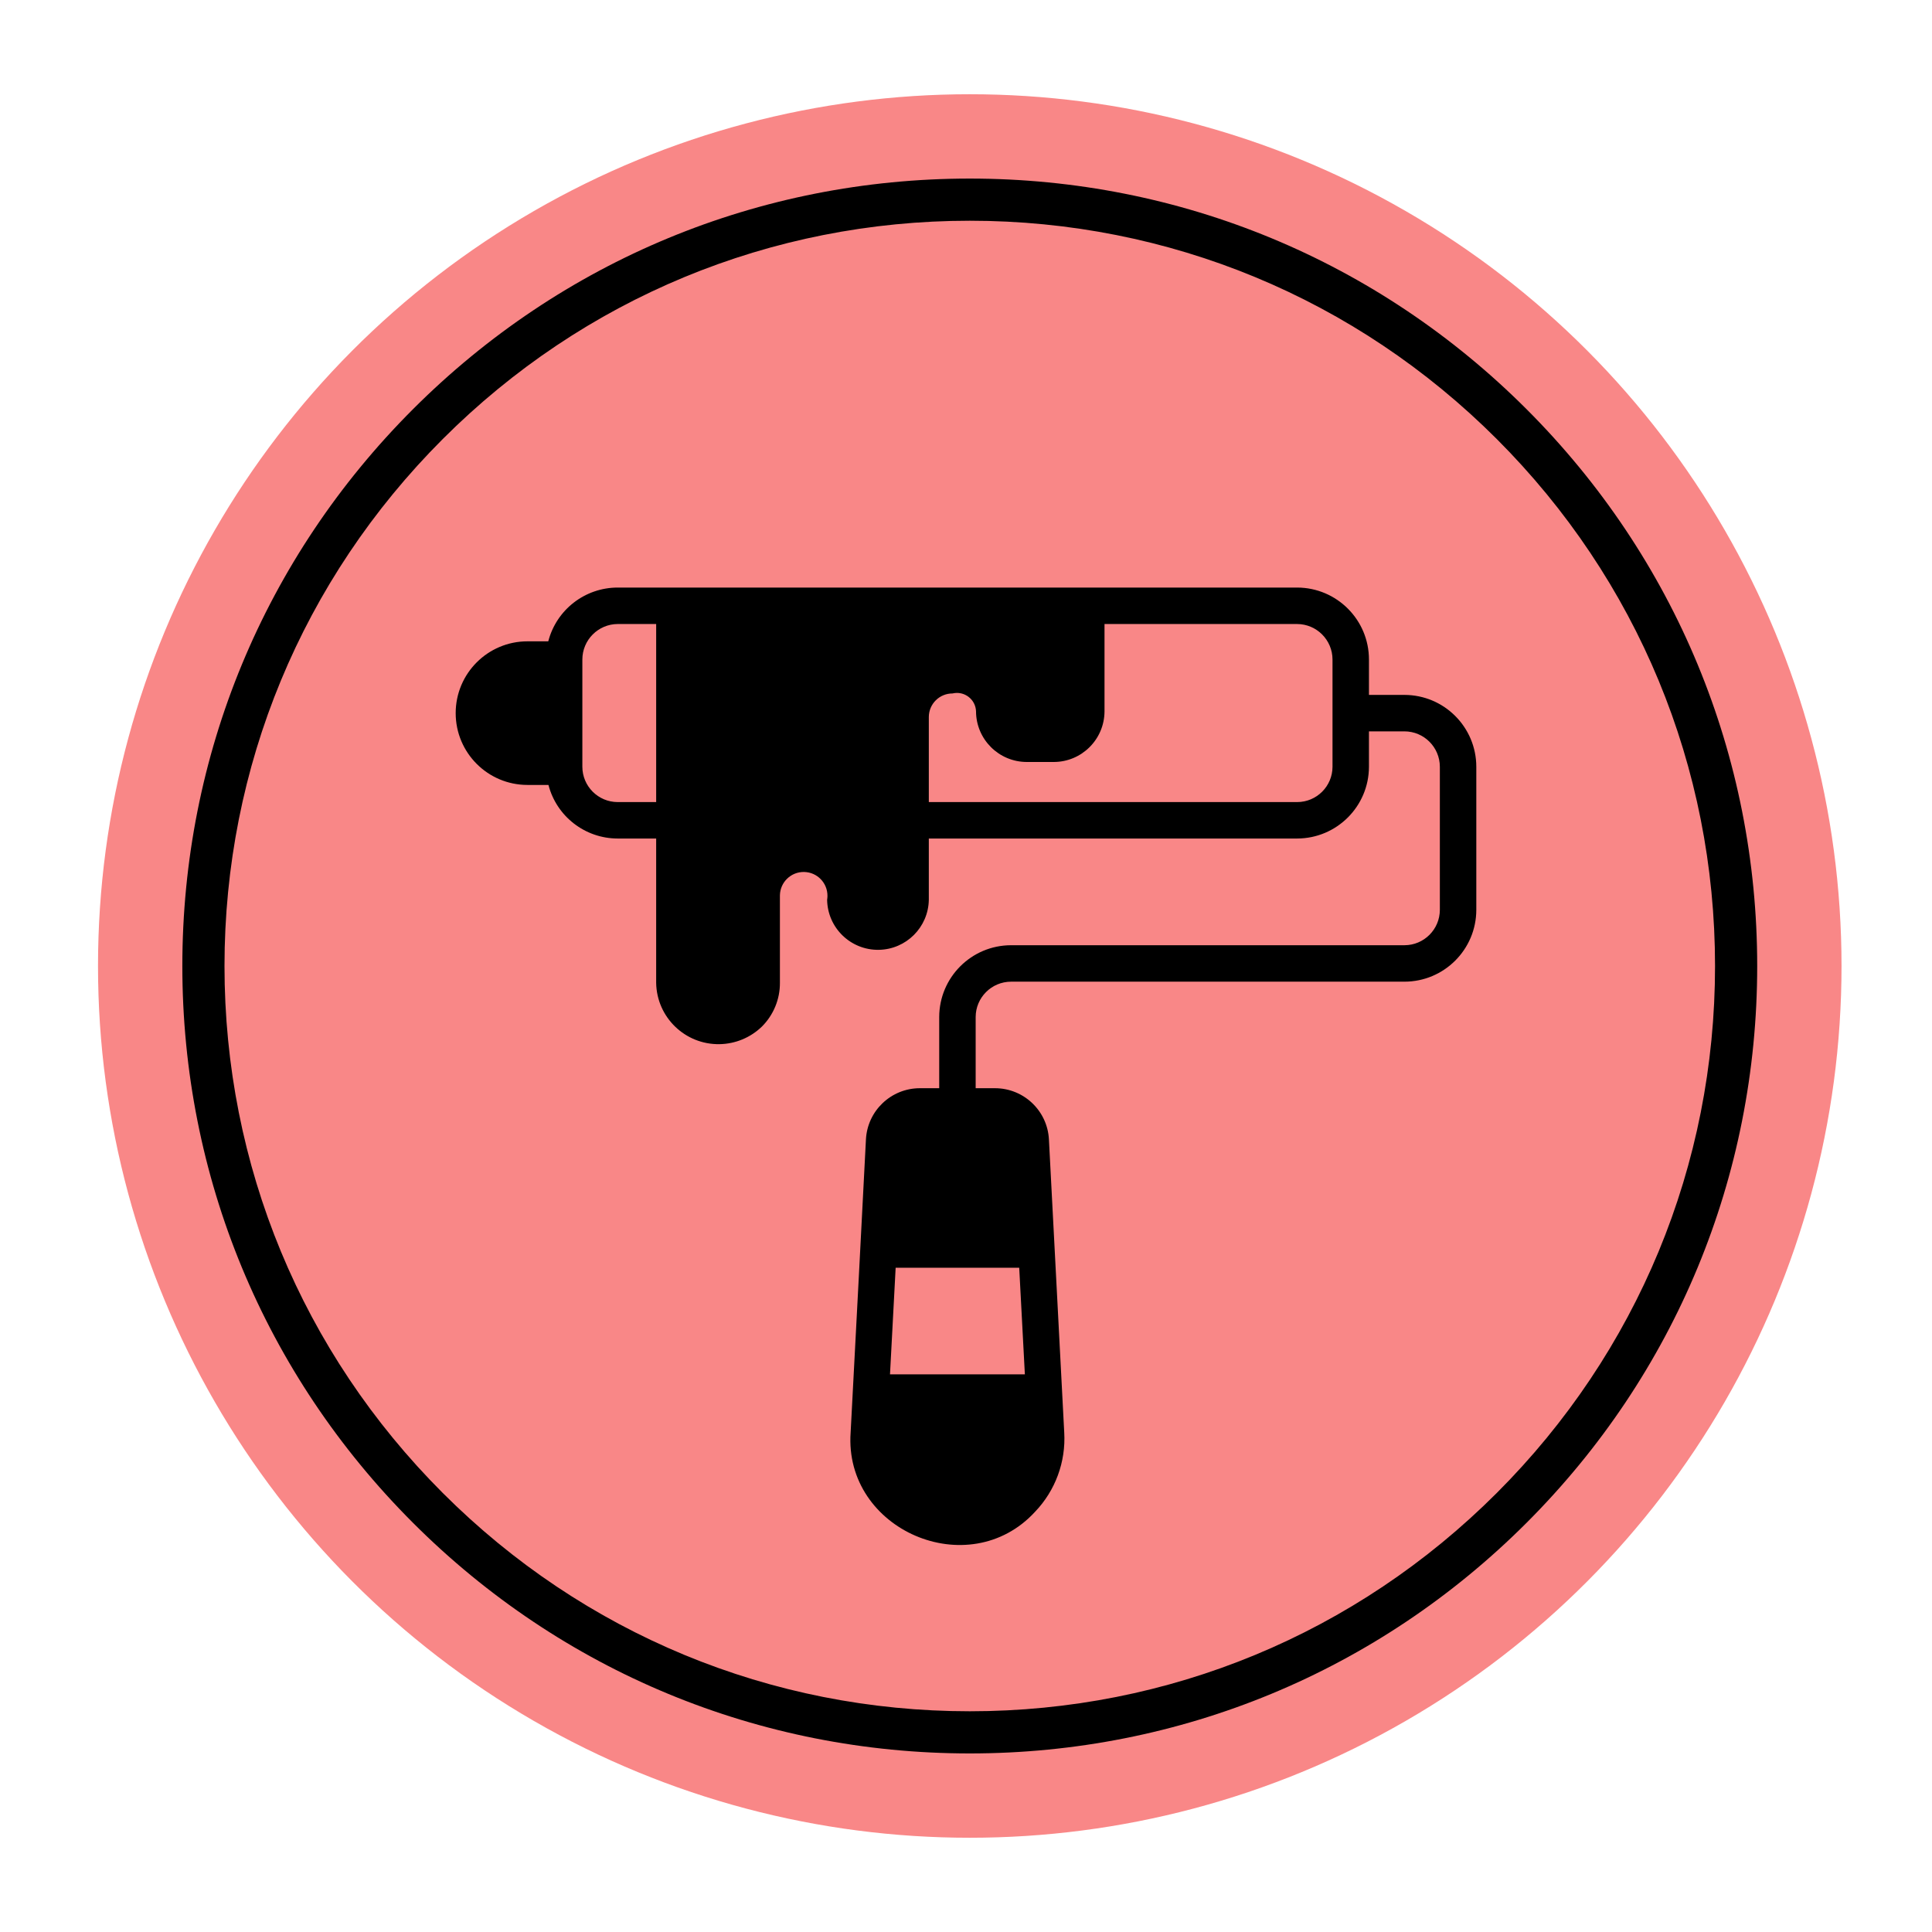
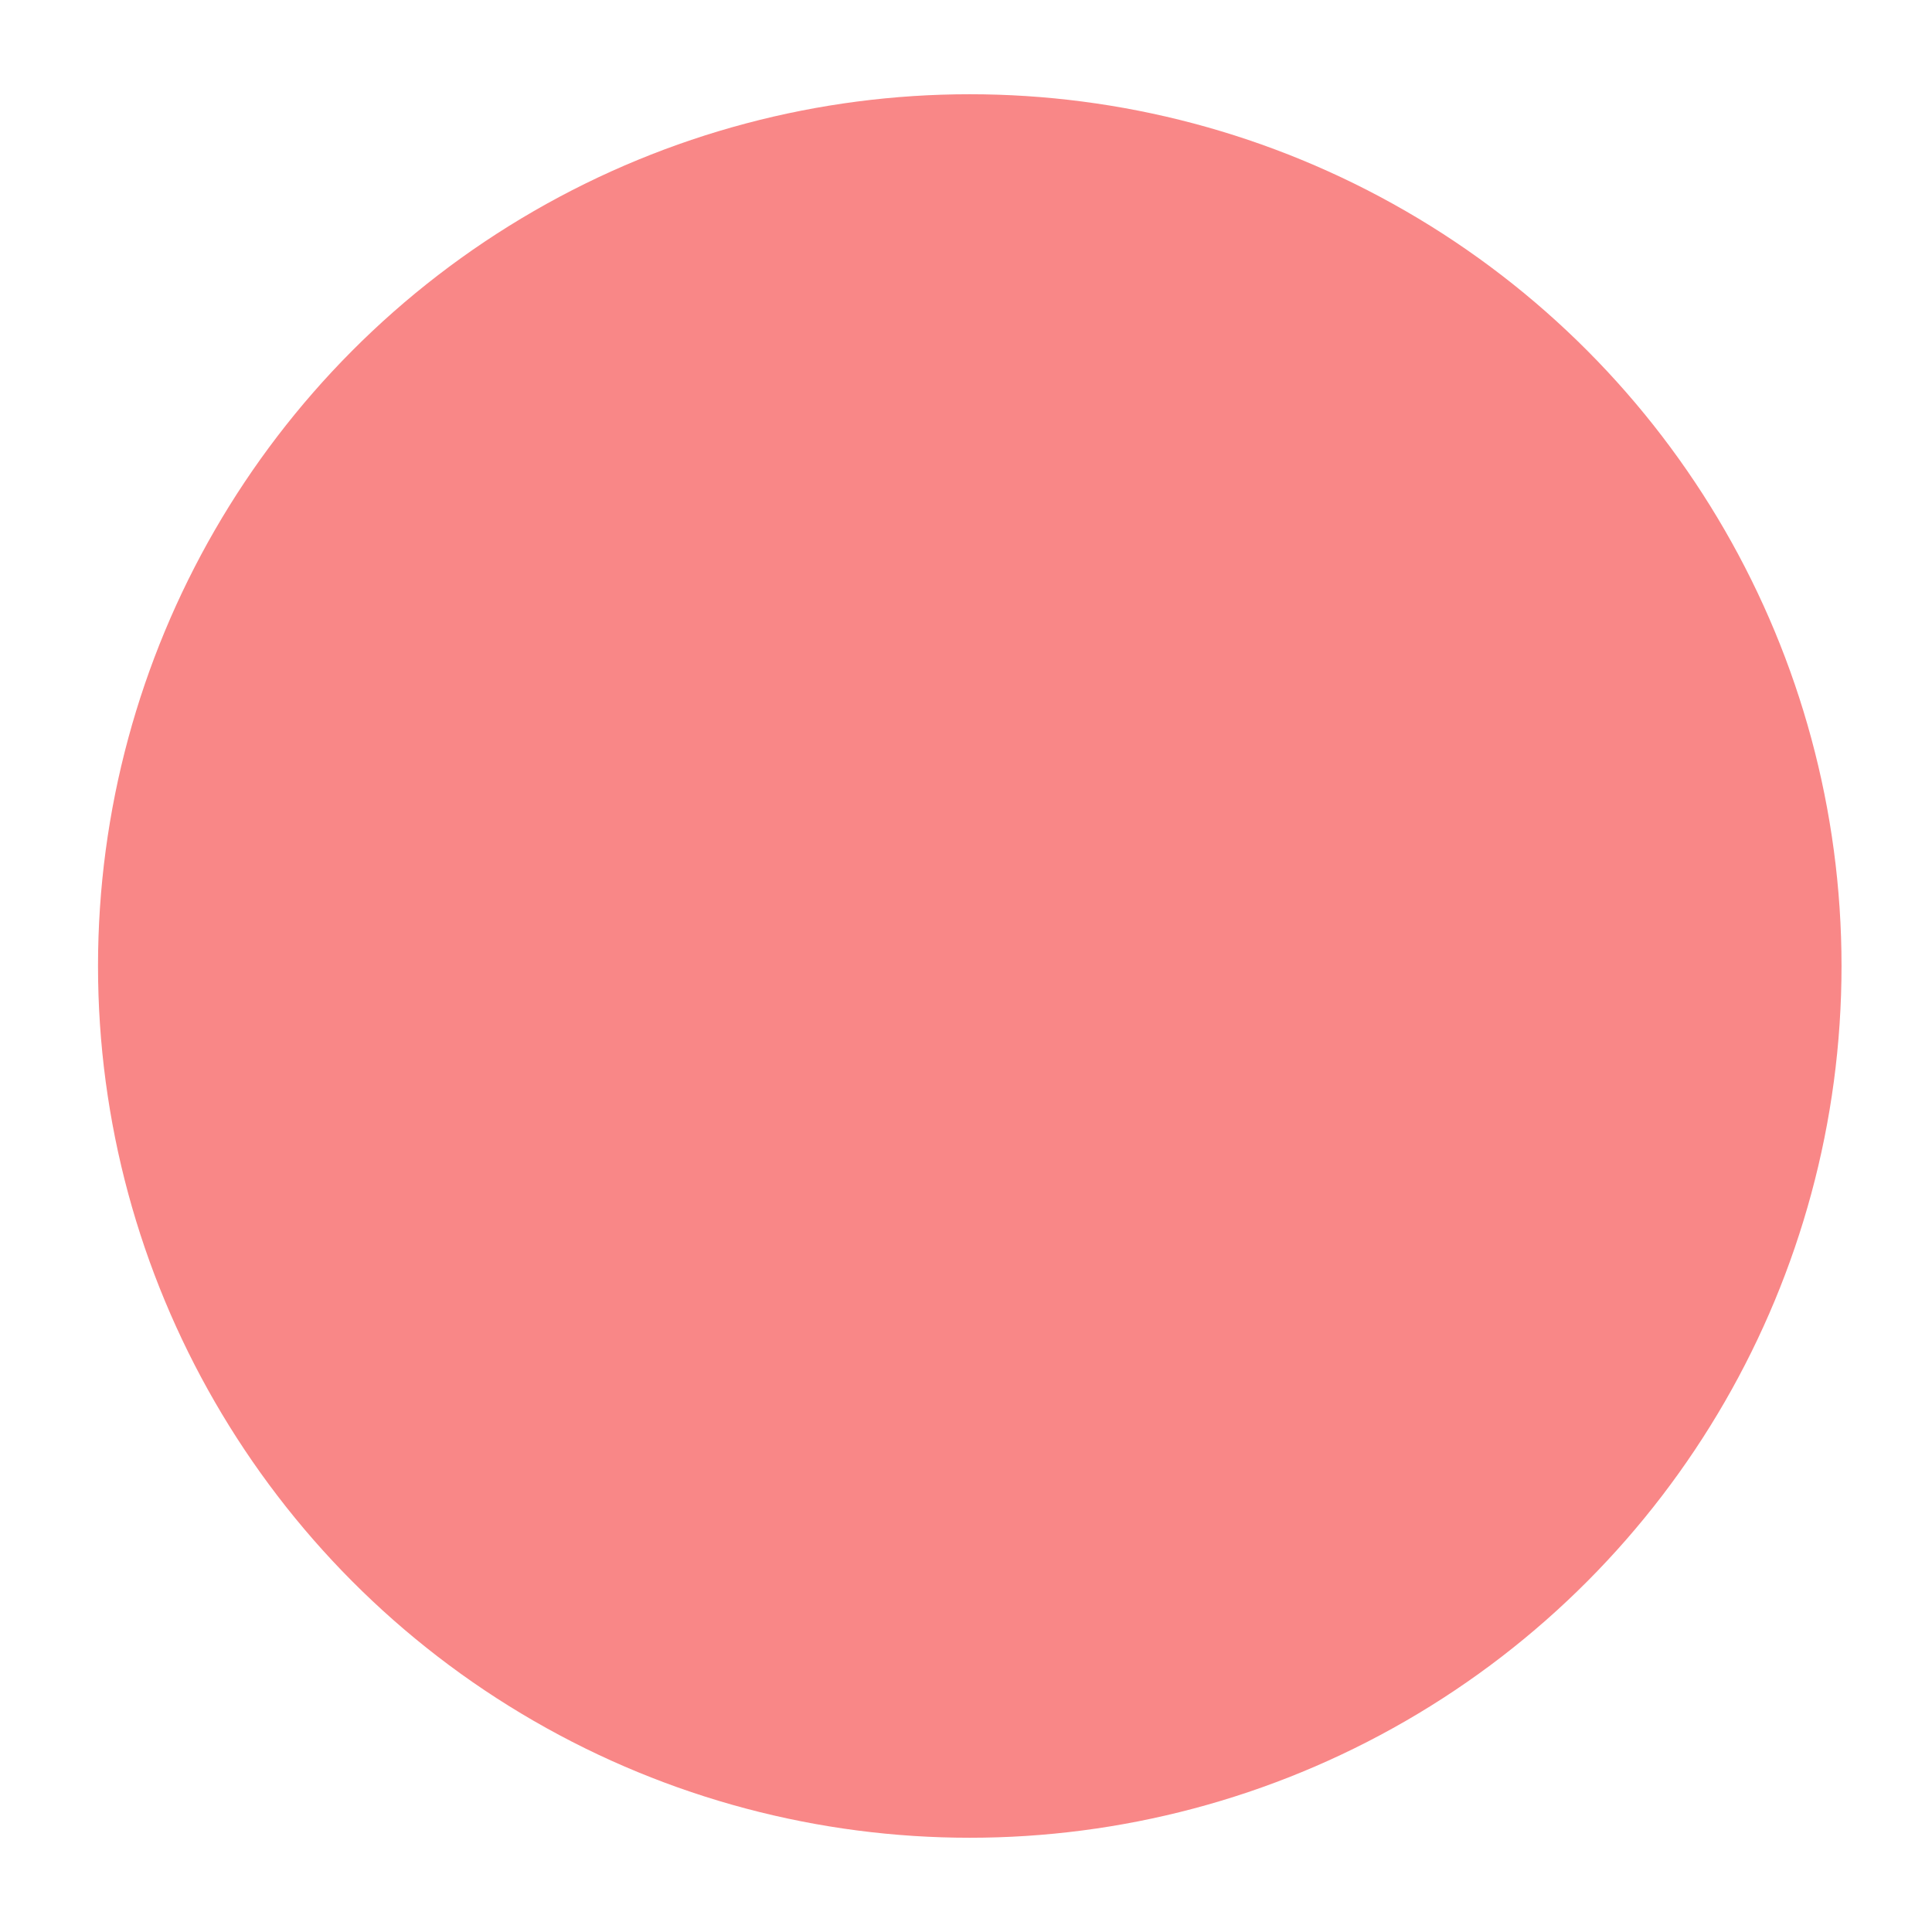
<svg xmlns="http://www.w3.org/2000/svg" id="Layer_1" viewBox="0 0 1025 1025">
  <defs>
    <style>.cls-1,.cls-2{stroke-width:0px;}.cls-2{fill:#f98787;}</style>
  </defs>
  <circle class="cls-2" cx="514.5" cy="512.5" r="462.5" />
-   <path class="cls-1" d="m514.501,930.264c-111.589,0-216.499-43.455-295.404-122.36-78.905-78.905-122.36-183.815-122.36-295.404s43.456-216.499,122.36-295.404c78.906-78.905,183.815-122.36,295.404-122.36s216.499,43.455,295.403,122.36c78.906,78.905,122.36,183.815,122.36,295.404s-43.455,216.499-122.36,295.404c-78.905,78.905-183.814,122.36-295.403,122.36Zm279.587-138.177c74.68-74.68,115.808-173.973,115.808-279.587s-41.128-204.907-115.809-279.587c-74.679-74.681-173.972-115.809-279.586-115.809s-204.907,41.128-279.587,115.809c-74.681,74.681-115.809,173.974-115.809,279.587s41.128,204.906,115.809,279.587c74.68,74.681,173.974,115.809,279.587,115.809s204.907-41.128,279.587-115.809Z" />
-   <path class="cls-1" d="m745.11,368.678h-18.823v-18.76c0-21.056-17.041-38.141-38.097-38.194h-360.47c-17.344.006-32.492,11.734-36.84,28.524h-11.023c-21.04,0-38.097,17.057-38.097,38.097s17.057,38.097,38.097,38.097h11.12c4.348,16.735,19.452,28.421,36.743,28.428h20.402v76.581c.301,18.263,15.351,32.824,33.613,32.522,8.401-.139,16.435-3.47,22.469-9.317,6.167-6.143,9.614-14.501,9.572-23.205v-46.413c.106-6.965,5.838-12.525,12.804-12.419s12.525,5.838,12.419,12.804c-.01.649-.07,1.297-.179,1.936.23,14.899,12.494,26.791,27.393,26.561,14.576-.225,26.337-11.987,26.561-26.562v-32.488h195.416c21.023-.041,38.056-17.074,38.097-38.097v-18.757h18.823c10.372.014,18.777,8.419,18.791,18.791v75.891c-.014,10.37-8.42,18.772-18.791,18.781h-208.692c-21.049.023-38.107,17.08-38.129,38.129v37.731h-10.252c-15.249.001-27.827,11.942-28.621,27.171,0,0-7.155,138.494-8.122,155.482-3.647,51.715,62.71,80.349,97.854,42.06,10.775-11.263,16.379-26.5,15.47-42.06l-8.122-155.482c-.794-15.228-13.372-27.169-28.621-27.171h-10.247v-37.731c.014-10.372,8.419-18.777,18.791-18.791h208.692c21.046-.02,38.105-17.073,38.13-38.12v-75.891c-.021-21.05-17.08-38.109-38.129-38.129Zm-417.39,56.854c-10.356-.01-18.749-8.402-18.758-18.758v-56.855c.002-10.375,8.384-18.8,18.758-18.855h20.402v94.469h-20.402Zm379.229-18.758c-.01,10.356-8.402,18.749-18.758,18.758h-195.416v-45.155c.028-6.915,5.655-12.499,12.57-12.473,5.435-1.303,10.897,2.046,12.201,7.481.157.654.248,1.323.273,1.995.048,14.864,12.114,26.886,26.977,26.881h14.214c14.864.005,26.929-12.017,26.977-26.881v-46.316h102.204c10.375.055,18.756,8.48,18.758,18.855v56.855Zm-163.217,322.373h-71.553l2.997-56.565h65.558l2.997,56.565Z" />
</svg>